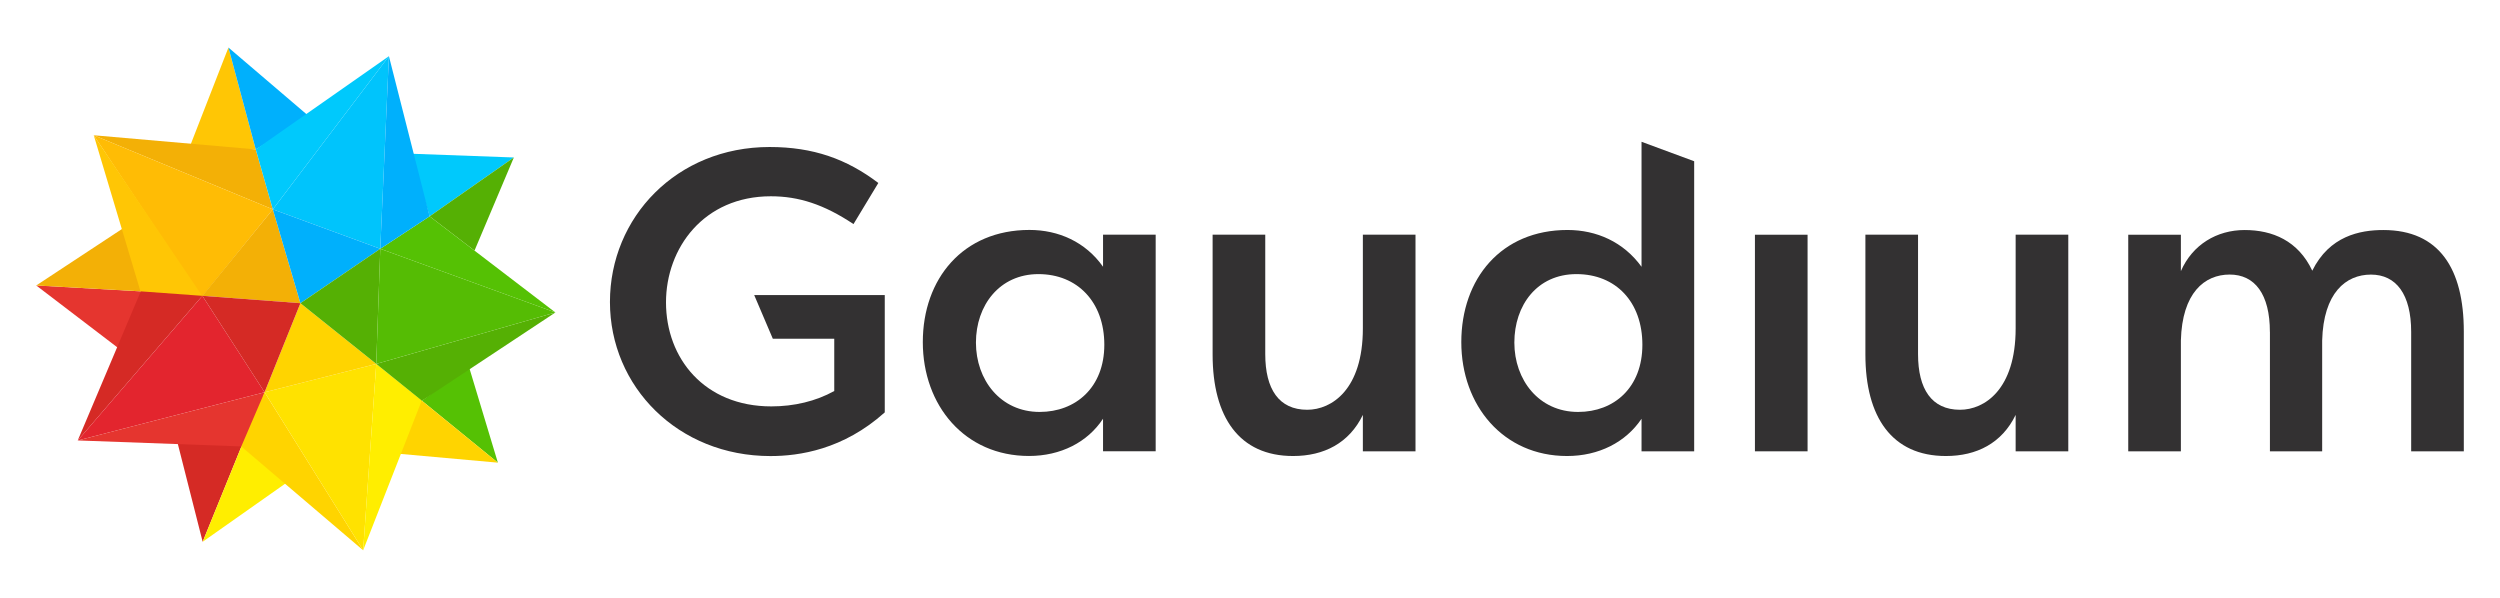
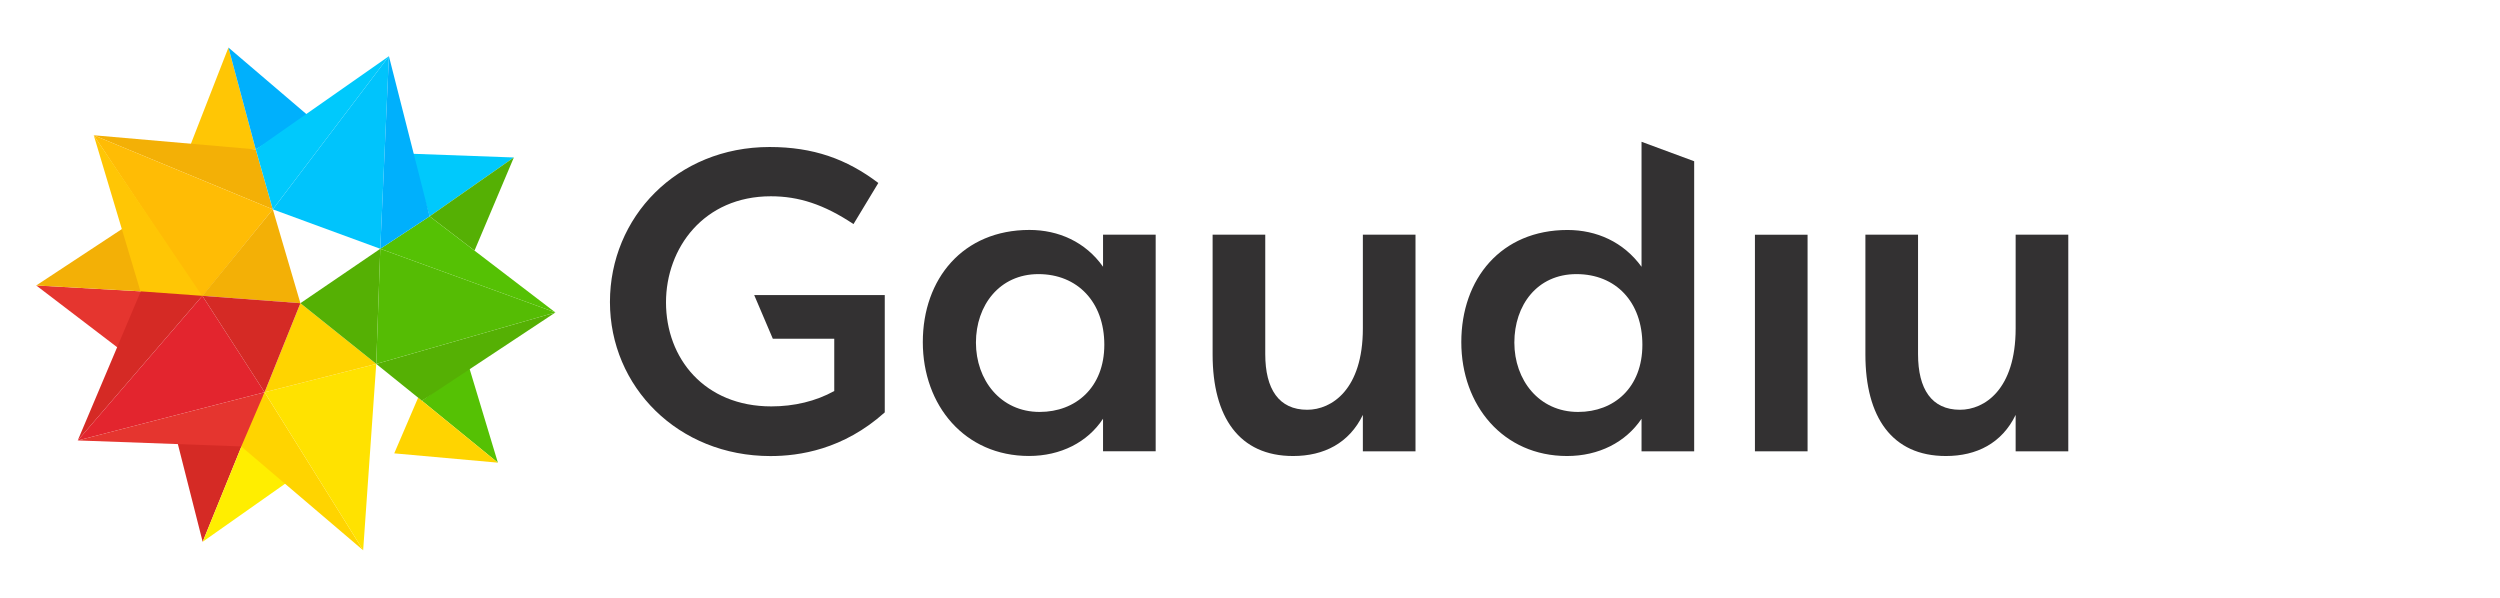
<svg xmlns="http://www.w3.org/2000/svg" id="Layer_1" data-name="Layer 1" viewBox="0 0 563.74 134.81">
  <defs>
    <style>
      .cls-1 {
        fill: #f3b006;
      }

      .cls-1, .cls-2, .cls-3, .cls-4, .cls-5, .cls-6, .cls-7, .cls-8, .cls-9, .cls-10, .cls-11, .cls-12, .cls-13, .cls-14, .cls-15, .cls-16 {
        stroke-width: 0px;
      }

      .cls-2 {
        fill: #00c9fc;
      }

      .cls-3 {
        fill: #ffd400;
      }

      .cls-4 {
        fill: #55bc04;
      }

      .cls-5 {
        fill: #ffc605;
      }

      .cls-6 {
        fill: #ffbc05;
      }

      .cls-7 {
        fill: #55c104;
      }

      .cls-8 {
        fill: #ffe200;
      }

      .cls-9 {
        fill: #333132;
      }

      .cls-10 {
        fill: #55b004;
      }

      .cls-11 {
        fill: #e5352f;
      }

      .cls-12 {
        fill: #e3252e;
      }

      .cls-13 {
        fill: #d52a25;
      }

      .cls-14 {
        fill: #00c4fc;
      }

      .cls-15 {
        fill: #fe0;
      }

      .cls-16 {
        fill: #00b0fc;
      }
    </style>
  </defs>
  <g id="Lettering">
    <path class="cls-9" d="M150.18,68.18c0,12.65,8.69,23.46,23.75,23.46,5.12,0,10.04-1.16,14.19-3.47v-11.78h-13.85l-4.2-9.85h29.44v26.45c-9.36,8.4-19.31,9.85-25.77,9.85-20.85,0-36.2-15.64-36.2-34.75s15.06-34.94,36-34.94c9.85,0,17.38,2.7,24.52,8.11l-5.6,9.27c-6.66-4.44-12.36-6.27-18.63-6.27-15.15,0-23.65,11.68-23.65,23.94Z" />
    <path class="cls-9" d="M260.6,52.92v48.84h-11.87v-7.34c-3.48,5.31-9.56,8.4-16.7,8.4-14.48,0-23.94-11.39-23.94-25.68s9.07-25.29,24.04-25.29c6.56,0,12.65,2.7,16.6,8.3v-7.24h11.87ZM234.44,92.89c8.11,0,14.58-5.5,14.58-15.15s-6.08-15.93-14.86-15.93-14.09,7.05-14.09,15.44,5.5,15.64,14.38,15.64Z" />
    <path class="cls-9" d="M319.19,101.77h-11.87v-8.21c-3.09,6.37-8.78,9.27-15.73,9.27-12.16,0-18.15-8.78-18.15-22.88v-27.03h11.87v26.93c0,7.92,3.09,12.55,9.46,12.55,5.5,0,12.55-4.54,12.55-18.34v-21.14h11.87v48.84Z" />
-     <path class="cls-9" d="M382.03,36.37v65.4h-11.87v-7.34c-3.57,5.31-9.65,8.4-16.8,8.4-14.38,0-23.84-11.39-23.84-25.68s8.98-25.29,23.94-25.29c6.56,0,12.65,2.7,16.7,8.3v-28.19l11.87,4.39ZM355.87,92.89c8.11,0,14.48-5.5,14.48-15.15s-5.98-15.93-14.87-15.93-14,7.05-14,15.44,5.5,15.64,14.38,15.64Z" />
+     <path class="cls-9" d="M382.03,36.37v65.4h-11.87v-7.34c-3.57,5.31-9.65,8.4-16.8,8.4-14.38,0-23.84-11.39-23.84-25.68s8.98-25.29,23.94-25.29c6.56,0,12.65,2.7,16.7,8.3v-28.19l11.87,4.39ZM355.87,92.89c8.11,0,14.48-5.5,14.48-15.15s-5.98-15.93-14.87-15.93-14,7.05-14,15.44,5.5,15.64,14.38,15.64" />
    <path class="cls-9" d="M395.73,101.77v-48.84h11.87v48.84h-11.87Z" />
    <path class="cls-9" d="M466.39,101.77h-11.87v-8.21c-3.09,6.37-8.78,9.27-15.73,9.27-12.16,0-18.15-8.78-18.15-22.88v-27.03h11.87v26.93c0,7.92,3.09,12.55,9.46,12.55,5.5,0,12.55-4.54,12.55-18.34v-21.14h11.87v48.84Z" />
-     <path class="cls-9" d="M511.85,74.84c0-8.49-3.38-12.93-9.07-12.93s-10.72,4.15-11,14.86v25h-11.87v-48.84h11.87v8.21c2.61-5.98,8.11-9.27,14.38-9.27s12.07,2.41,15.25,9.17c3.86-7.82,10.72-9.17,16.02-9.17,12.64,0,18.15,8.78,18.15,22.88v27.03h-11.87v-26.93c0-8.49-3.38-12.93-9.07-12.93s-10.71,4.15-11,14.86v25h-11.78v-26.93Z" />
  </g>
  <g id="Symbol">
    <polygon class="cls-7" points="112.27 104.33 95.15 90.37 105.68 82.48 112.27 104.33" />
    <polygon class="cls-11" points="8.17 64.37 33.52 65.8 27.34 79 8.17 64.37" />
    <polygon class="cls-2" points="92.6 34.66 115.87 35.51 96.88 48.78 92.6 34.66" />
    <polygon class="cls-1" points="28.87 50.74 8.17 64.37 33.52 65.8 28.87 50.74" />
    <polygon class="cls-13" points="45.7 122.17 54.96 99.4 39.77 98.81 45.7 122.17" />
    <polygon class="cls-15" points="45.7 122.17 65.34 108.34 54.96 99.4 45.7 122.17" />
    <polygon class="cls-3" points="88.9 102.23 112.27 104.33 94.29 89.67 88.9 102.23" />
    <polygon class="cls-5" points="42.72 33.27 51.51 10.72 57.67 33.69 42.72 33.27" />
    <polygon class="cls-16" points="51.51 10.72 57.67 33.69 69.91 26.43 51.51 10.72" />
    <polygon class="cls-10" points="107 56.51 115.87 35.51 96.88 48.78 107 56.51" />
    <polygon class="cls-1" points="57.67 33.69 61.52 47.21 21.14 30.5 57.67 33.69" />
    <polygon class="cls-6" points="61.52 47.21 45.43 67.08 21.14 30.5 61.52 47.21" />
    <polygon class="cls-1" points="61.52 47.21 67.74 68.37 45.63 66.71 61.52 47.21" />
    <polygon class="cls-5" points="21.14 30.5 31.77 66.02 45.76 66.97 21.14 30.5" />
    <polygon class="cls-13" points="17.53 99.32 31.74 65.7 45.63 66.71 17.53 99.32" />
    <polygon class="cls-12" points="17.53 99.32 59.66 88.45 45.63 66.71 17.53 99.32" />
    <polygon class="cls-2" points="57.67 33.69 87.7 12.67 61.52 47.21 57.67 33.69" />
    <polygon class="cls-14" points="87.7 12.67 85.75 56.1 61.52 47.21 87.7 12.67" />
-     <polygon class="cls-16" points="61.52 47.21 67.74 68.37 85.75 56.1 61.52 47.21" />
    <polygon class="cls-11" points="17.53 99.32 56.15 100.73 59.66 88.45 17.53 99.32" />
    <polygon class="cls-3" points="54.41 100.68 59.66 88.45 81.89 124.09 54.41 100.68" />
    <polygon class="cls-8" points="81.89 124.09 84.84 82.06 59.66 88.45 81.89 124.09" />
    <polygon class="cls-3" points="59.66 88.45 84.84 82.06 67.74 68.37 59.66 88.45" />
    <polygon class="cls-10" points="85.75 56.1 84.84 82.06 67.74 68.37 85.75 56.1" />
-     <polygon class="cls-15" points="81.89 124.09 95.11 90.3 84.84 82.06 81.89 124.09" />
    <polygon class="cls-10" points="84.84 82.06 95.15 90.37 125.24 70.46 84.84 82.06" />
    <polygon class="cls-4" points="125.24 70.46 85.75 56.1 84.84 82.06 125.24 70.46" />
    <polygon class="cls-7" points="125.24 70.46 96.88 48.78 85.75 56.1 125.24 70.46" />
    <polygon class="cls-16" points="85.75 56.1 87.7 12.67 96.88 48.78 85.75 56.1" />
    <polygon class="cls-13" points="45.63 66.71 59.66 88.45 67.74 68.37 45.63 66.71" />
  </g>
</svg>